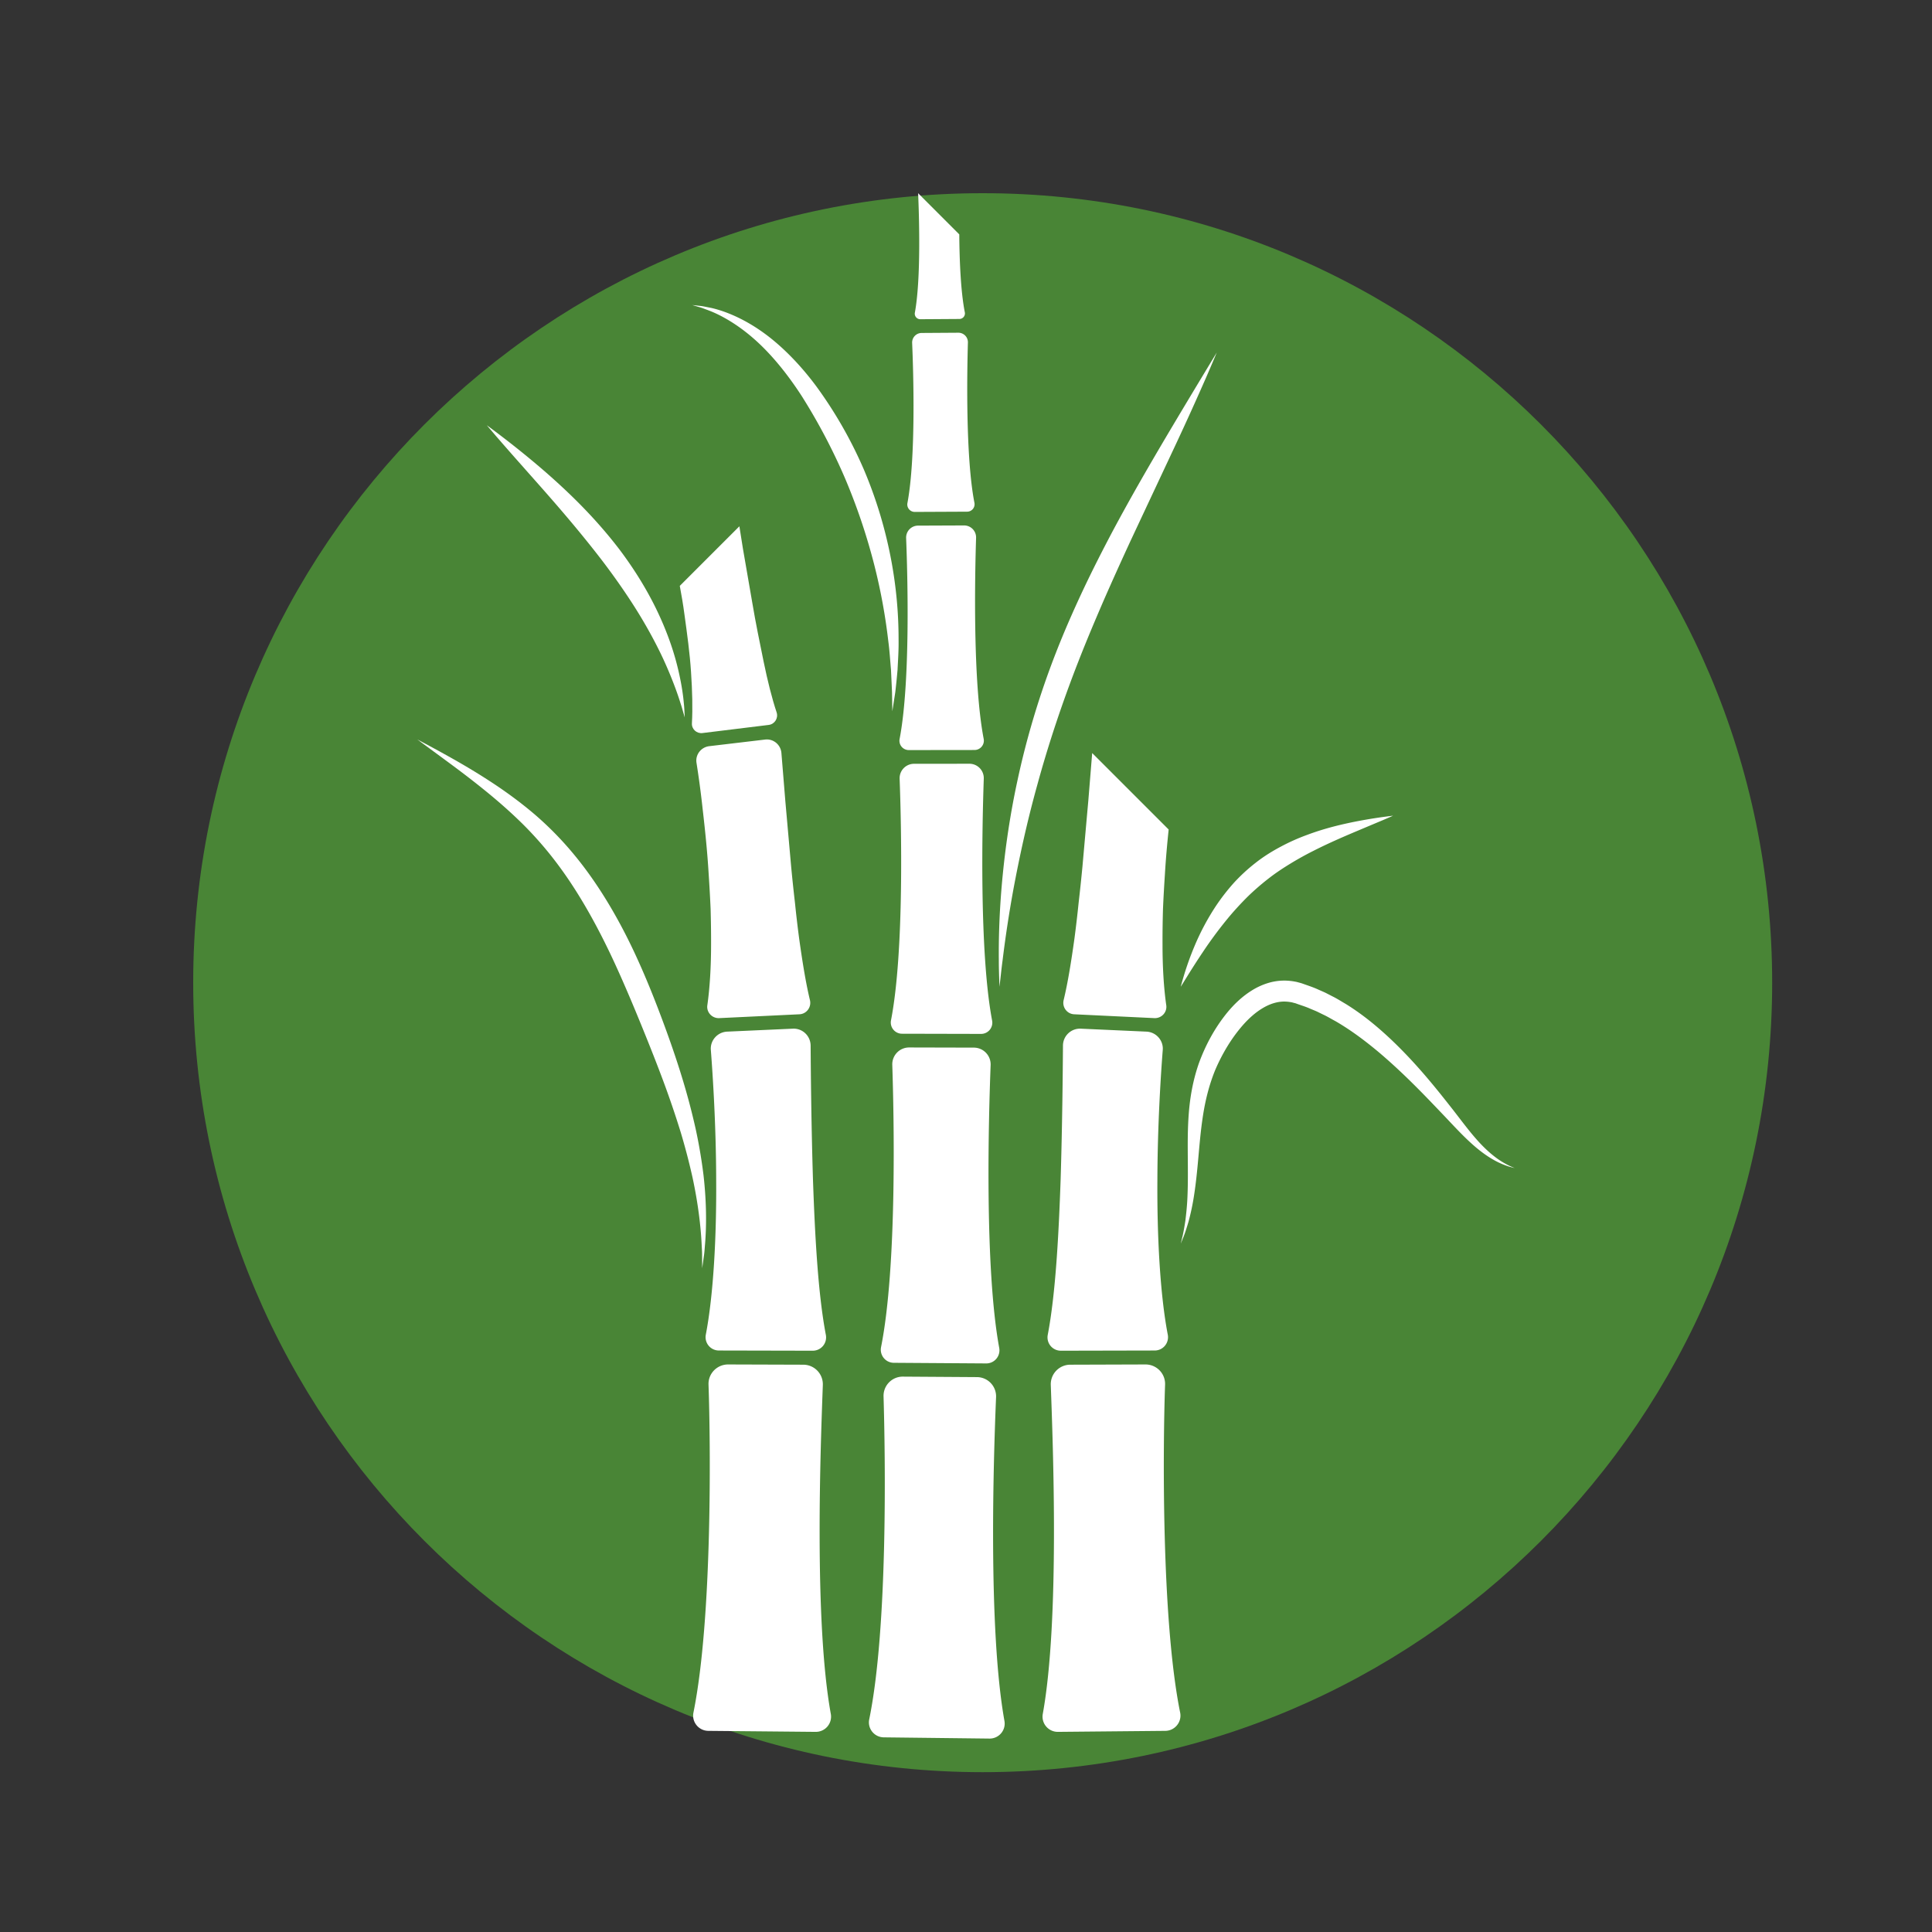
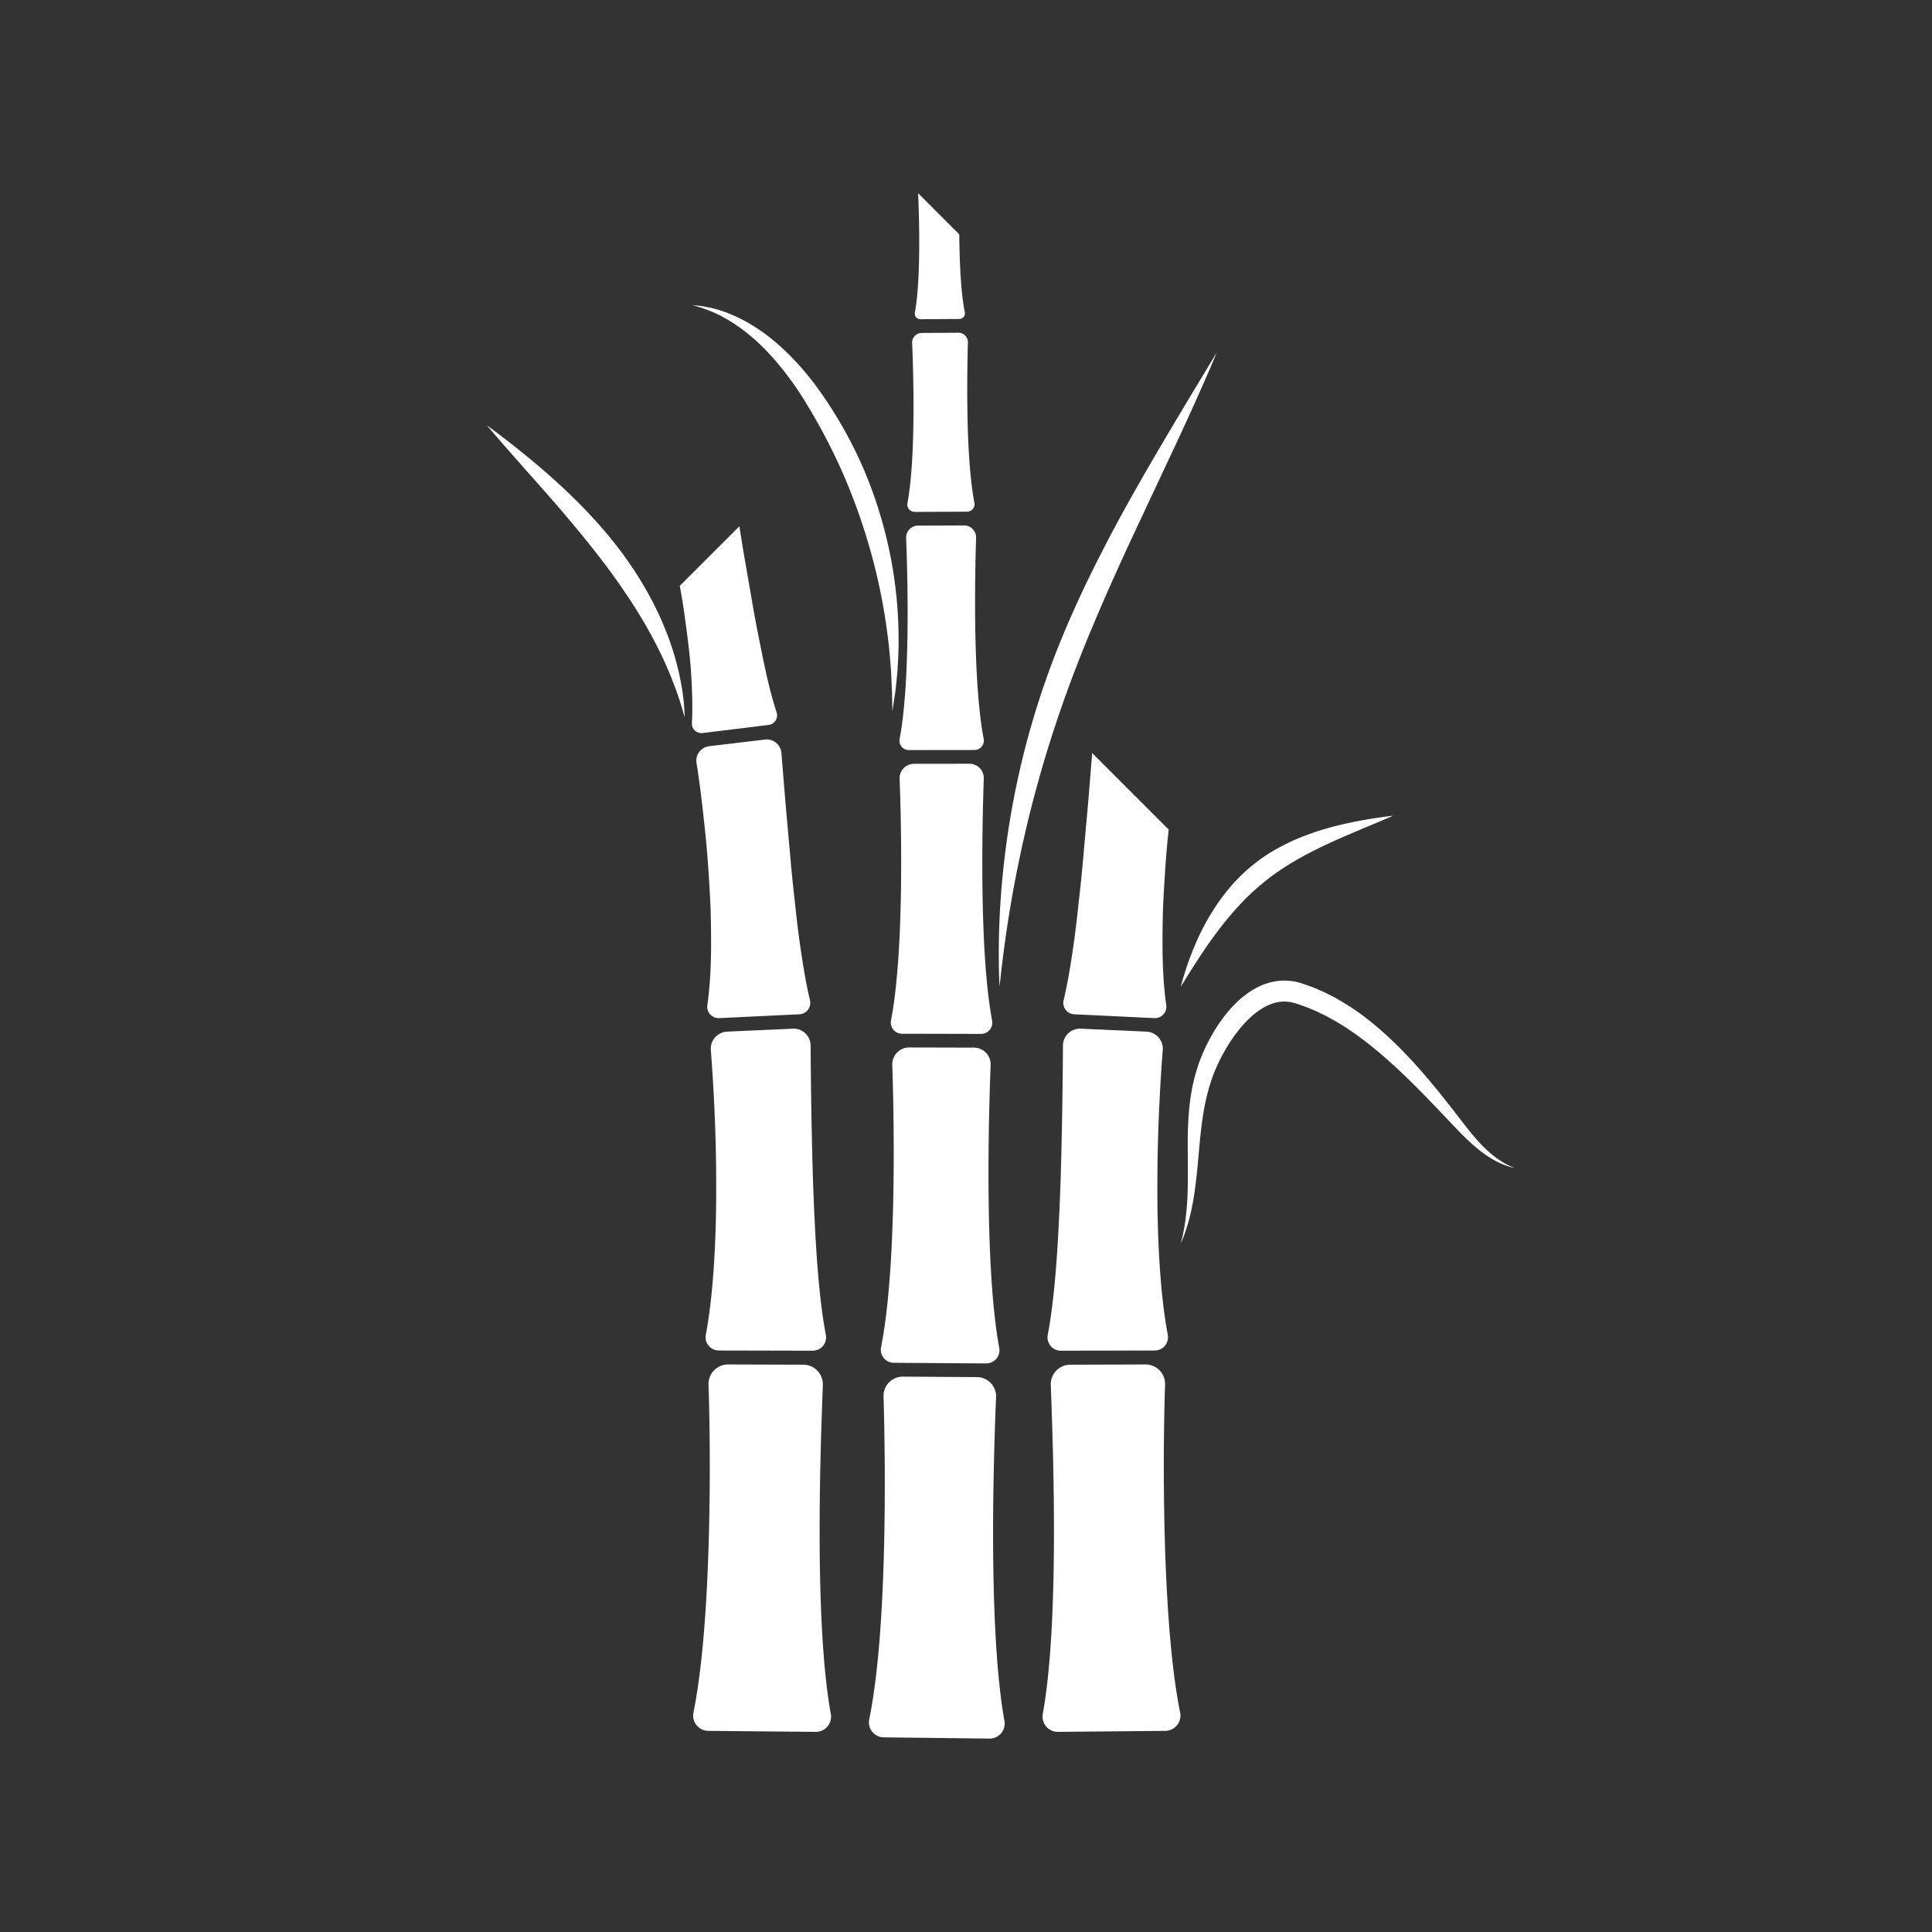
<svg xmlns="http://www.w3.org/2000/svg" data-bbox="37.5 37.5 306.477 306.477" height="500" viewBox="0 0 375 375" width="500" data-type="color">
  <rect x="0" y="0" width="375" height="375" fill="#333333" stroke="none" />
  <g>
    <defs>
      <clipPath id="d3d2ee39-3d15-4866-9ea1-844bc6d3d617">
-         <path d="M37.5 37.5h306.477v306.477H37.5Zm0 0" />
-       </clipPath>
+         </clipPath>
      <clipPath id="d27ff9de-a093-4264-9da4-2f7e90e84060">
        <path d="M190.738 37.5C106.105 37.5 37.5 106.105 37.5 190.738c0 84.63 68.605 153.239 153.238 153.239 84.63 0 153.239-68.61 153.239-153.239 0-84.633-68.61-153.238-153.239-153.238" />
      </clipPath>
      <clipPath id="2e0ebbe0-12ce-4076-bdcd-6aec79c46a91">
        <path d="M168 267h28v70.5h-28Zm0 0" />
      </clipPath>
      <clipPath id="00fe69fb-b6f7-44eb-b650-78d1da457f57">
        <path d="M177 37.5h11V62h-11Zm0 0" />
      </clipPath>
      <clipPath id="8909071b-4d41-4a8b-a6bd-ed8104b10b33">
        <path d="M229 190h65v52h-65Zm0 0" />
      </clipPath>
      <clipPath id="d0081954-bc47-4744-8d14-452cb2c0d11b">
        <path d="M81 143h57v104H81Zm0 0" />
      </clipPath>
    </defs>
    <g clip-path="url(#d3d2ee39-3d15-4866-9ea1-844bc6d3d617)">
      <g clip-path="url(#d27ff9de-a093-4264-9da4-2f7e90e84060)">
        <path d="M37.5 37.5h306.477v306.477H37.5Zm0 0" fill="#498536" data-color="1" />
      </g>
    </g>
    <path d="m148.516 143.547-10.848 1.285c-1.594.191-2.719 1.645-2.48 3.211.332 2.102.789 5.23 1.195 8.973.433 3.742.898 8.078 1.168 12.59.148 2.257.281 4.554.379 6.832.062 2.289.097 4.558.09 6.757.003 4.399-.239 8.528-.727 11.93-.191 1.36.922 2.555 2.309 2.492l15.566-.746c1.387-.062 2.375-1.39 2.039-2.758-.82-3.406-1.48-7.566-2.102-12.02a230.566 230.566 0 0 1-.8-6.843c-.27-2.32-.516-4.66-.735-6.957-.41-4.602-.804-9.043-1.144-12.879-.313-3.836-.574-7.07-.754-9.246-.129-1.625-1.563-2.809-3.156-2.621" fill="#ffffff" data-color="2" />
    <path d="m153.902 199.664-12.754.574c-1.87.082-3.316 1.692-3.175 3.543.386 4.965 1.02 14.801 1.039 25.406.066 10.602-.496 21.965-2.016 29.887a2.584 2.584 0 0 0 2.543 3.059l18.211.039a2.585 2.585 0 0 0 2.547-3.078c-1.535-8.02-2.129-19.489-2.504-30.246-.328-10.746-.418-20.786-.45-25.871-.007-1.895-1.562-3.395-3.44-3.313" fill="#ffffff" data-color="2" />
    <path d="M159.71 268.844a3.799 3.799 0 0 0-3.773-3.957l-14.609-.047c-2.144-.004-3.871 1.758-3.805 3.894.403 11.45.77 45.407-2.925 63.676-.375 1.824 1.023 3.531 2.879 3.547l20.84.195a2.952 2.952 0 0 0 2.945-3.472c-3.301-18.215-1.973-52.262-1.551-63.836" fill="#ffffff" data-color="2" />
    <path d="m209.766 199.664 12.754.574c1.867.082 3.312 1.692 3.171 3.543-.39 4.965-1.02 14.801-1.043 25.406-.066 10.602.5 21.965 2.02 29.887a2.584 2.584 0 0 1-2.543 3.059l-18.21.039a2.585 2.585 0 0 1-2.548-3.078c1.535-8.02 2.13-19.489 2.504-30.246.328-10.746.414-20.786.45-25.871a3.303 3.303 0 0 1 3.445-3.313" fill="#ffffff" data-color="2" />
    <path d="M203.957 268.844a3.793 3.793 0 0 1 3.77-3.957l14.609-.047c2.144-.004 3.871 1.758 3.805 3.894-.403 11.45-.77 45.407 2.925 63.676.371 1.824-1.023 3.531-2.879 3.547l-20.835.195a2.953 2.953 0 0 1-2.95-3.472c3.297-18.215 1.973-52.262 1.555-63.836" fill="#ffffff" data-color="2" />
    <path d="M225.645 183.195c-.008-2.199.023-4.468.09-6.757.097-2.278.23-4.575.378-6.829.176-2.988.442-5.886.723-8.597l-14.844-14.844c-.176 2.176-.437 5.41-.75 9.246-.344 3.836-.738 8.277-1.148 12.879a339.58 339.58 0 0 1-.735 6.957 230.566 230.566 0 0 1-.8 6.844c-.618 4.453-1.282 8.613-2.106 12.02-.332 1.366.652 2.695 2.043 2.757l15.563.746c1.39.063 2.504-1.133 2.312-2.492-.488-3.402-.734-7.531-.726-11.93" fill="#ffffff" data-color="2" />
    <path d="M148.223 128.438c-.746-3.66-1.555-7.563-2.188-11.352-.656-3.793-1.285-7.45-1.836-10.61-.25-1.581-.48-3.042-.687-4.328l-11.567 11.567c.332 1.77.653 3.625.903 5.531.511 3.715 1.05 7.563 1.28 11.211.247 3.645.333 7.07.173 9.91-.082 1.137.902 2.059 2.047 1.918l12.859-1.578c1.145-.137 1.895-1.3 1.54-2.418-.927-2.781-1.77-6.187-2.524-9.851" fill="#ffffff" data-color="2" />
    <path d="m175.082 200.645 15.336.035a2.178 2.178 0 0 0 2.152-2.582c-2.539-13.442-1.906-38.489-1.62-46.965a2.788 2.788 0 0 0-2.794-2.89l-10.754.01a2.794 2.794 0 0 0-2.785 2.895c.317 8.465.934 33.493-1.676 46.907a2.178 2.178 0 0 0 2.141 2.59" fill="#ffffff" data-color="2" />
    <path d="m177.559 99.363 10.168-.047a1.442 1.442 0 0 0 1.41-1.722c-1.739-8.895-1.426-25.489-1.266-31.114a1.846 1.846 0 0 0-1.86-1.898l-7.124.047a1.851 1.851 0 0 0-1.84 1.93c.242 5.609.754 22.191-.918 31.097a1.444 1.444 0 0 0 1.43 1.707" fill="#ffffff" data-color="2" />
    <path d="m176.398 145.59 12.754-.016a1.817 1.817 0 0 0 1.782-2.156c-2.149-11.168-1.7-31.988-1.477-39.04a2.322 2.322 0 0 0-2.332-2.39l-8.941.035a2.32 2.32 0 0 0-2.305 2.415c.277 7.039.867 27.843-1.266 39.003a1.81 1.81 0 0 0 1.785 2.149" fill="#ffffff" data-color="2" />
    <path d="m173.496 264.52 17.93.12a2.547 2.547 0 0 0 2.523-3.007c-2.89-15.723-2.05-44.992-1.668-54.903a3.262 3.262 0 0 0-3.25-3.386l-12.566-.031a3.267 3.267 0 0 0-3.274 3.367c.329 9.898.946 39.14-2.18 54.804a2.542 2.542 0 0 0 2.485 3.036" fill="#ffffff" data-color="2" />
    <g clip-path="url(#2e0ebbe0-12ce-4076-bdcd-6aec79c46a91)">
      <path d="m171.543 337.219 20.512.238c1.832.02 3.234-1.625 2.906-3.43-3.219-18.011-2.098-51.5-1.625-62.836a3.733 3.733 0 0 0-3.703-3.894l-14.38-.094a3.725 3.725 0 0 0-3.757 3.832c.336 11.328.883 44.79-2.781 62.695-.367 1.79.996 3.47 2.828 3.489" fill="#ffffff" data-color="2" />
    </g>
    <g clip-path="url(#00fe69fb-b6f7-44eb-b650-78d1da457f57)">
      <path d="m186.195 45.492-7.988-7.988c.184 4.184.59 16.547-.633 23.187a1.073 1.073 0 0 0 1.067 1.27l7.578-.05a1.078 1.078 0 0 0 1.054-1.286c-.793-3.98-1.039-10.027-1.078-15.133" fill="#ffffff" data-color="2" />
    </g>
    <g clip-path="url(#8909071b-4d41-4a8b-a6bd-ed8104b10b33)">
      <path d="M294.008 226.727s-.39-.09-1.133-.301a15.574 15.574 0 0 1-3.09-1.371c-1.277-.73-2.758-1.805-4.3-3.223-1.551-1.402-3.18-3.148-4.946-5.02-3.57-3.738-7.781-8.23-12.898-12.562-2.567-2.148-5.36-4.27-8.446-6.055-.789-.414-1.55-.894-2.375-1.27l-1.21-.593c-.419-.187-.84-.348-1.258-.527-.829-.38-1.7-.64-2.567-.95l-.32-.117c-.106-.031-.192-.047-.29-.074-.187-.043-.37-.113-.562-.133a7.86 7.86 0 0 0-1.129-.125c-1.52-.054-3.03.45-4.433 1.293-1.406.844-2.688 2.008-3.82 3.293-2.27 2.59-4.028 5.613-5.313 8.586-1.234 2.98-1.969 6.035-2.422 8.973-.457 2.937-.676 5.758-.914 8.34-.227 2.582-.477 4.937-.797 7a46.313 46.313 0 0 1-1.09 5.222c-.414 1.407-.765 2.477-1.07 3.188l-.434 1.082s.094-.406.266-1.133c.195-.738.395-1.848.617-3.27.176-1.43.371-3.175.43-5.214.078-2.043.07-4.368.047-6.961-.016-2.59-.051-5.453.183-8.57.23-3.106.786-6.485 1.989-9.915 1.246-3.379 2.996-6.746 5.55-9.86 1.282-1.542 2.793-3.015 4.672-4.19a13.198 13.198 0 0 1 3.094-1.438 10.88 10.88 0 0 1 3.55-.496c.606.023 1.212.086 1.798.203.3.043.582.137.87.207.138.043.29.078.423.121l.367.13c.969.347 1.957.667 2.871 1.097.465.207.934.402 1.387.617l1.336.687c.894.438 1.714.977 2.562 1.465 3.309 2.043 6.168 4.43 8.719 6.825 5.094 4.82 8.953 9.714 12.16 13.796 1.598 2.067 2.984 3.922 4.324 5.45 1.32 1.53 2.598 2.722 3.735 3.593a16.076 16.076 0 0 0 2.8 1.735c.692.312 1.067.465 1.067.465" fill="#ffffff" data-color="2" />
    </g>
    <path d="M270.398 158.328s-.718.324-2.023.879c-1.473.617-3.453 1.45-5.508 2.316-2.305.98-5.031 2.153-7.918 3.618a61.73 61.73 0 0 0-4.402 2.437c-1.477.899-2.973 1.879-4.395 3a47.943 47.943 0 0 0-4.004 3.484 62.17 62.17 0 0 0-3.402 3.676 80.183 80.183 0 0 0-5.184 6.922 151.97 151.97 0 0 0-3.218 5.004c-.703 1.133-1.164 1.867-1.164 1.867s.191-.758.601-2.12a57.733 57.733 0 0 1 2.04-5.688 47.048 47.048 0 0 1 4.265-7.989 40.747 40.747 0 0 1 3.328-4.285 34.255 34.255 0 0 1 4.324-3.996c1.594-1.254 3.278-2.281 4.946-3.164a39.142 39.142 0 0 1 4.933-2.203c3.203-1.207 6.176-1.93 8.664-2.453a96.033 96.033 0 0 1 5.93-1.024c1.406-.195 2.187-.28 2.187-.28" fill="#ffffff" data-color="2" />
    <g clip-path="url(#d0081954-bc47-4744-8d14-452cb2c0d11b)">
-       <path d="M80.992 143.523s1.524.797 4.25 2.282c2.715 1.504 6.656 3.664 11.301 6.789 2.316 1.57 4.8 3.394 7.324 5.554a64.098 64.098 0 0 1 7.45 7.602c4.812 5.77 9.042 12.922 12.55 20.719 1.766 3.898 3.301 7.77 4.7 11.52 1.398 3.75 2.667 7.41 3.75 10.94a132.83 132.83 0 0 1 2.703 10.16 99.893 99.893 0 0 1 1.535 9.044c.632 5.578.554 10.125.304 13.23-.07.778-.109 1.469-.183 2.059-.082.586-.153 1.09-.207 1.504l-.176 1.23-.012-1.246c0-.41-.004-.918-.008-1.508-.007-.593-.058-1.277-.093-2.047-.157-3.082-.621-7.52-1.774-12.867a124.573 124.573 0 0 0-2.261-8.652 183.374 183.374 0 0 0-3.301-9.73c-1.258-3.399-2.66-6.938-4.153-10.61-1.492-3.664-3.066-7.437-4.78-11.23-3.419-7.594-7.224-14.524-11.477-20.25a70.295 70.295 0 0 0-6.59-7.688c-2.25-2.254-4.496-4.238-6.606-5.992-4.23-3.496-7.87-6.117-10.363-7.957l-3.883-2.856" fill="#ffffff" data-color="2" />
-     </g>
+       </g>
    <path d="M94.488 82.54s.797.573 2.215 1.647a184.498 184.498 0 0 1 5.906 4.665c2.457 2.023 5.332 4.5 8.364 7.445 3.03 2.937 6.21 6.371 9.199 10.273 2.973 3.926 5.43 7.957 7.285 11.809 1.863 3.855 3.145 7.5 3.938 10.625.8 3.121 1.18 5.695 1.335 7.476.102.891.11 1.586.145 2.051l.031.715s-.07-.246-.199-.687c-.144-.442-.3-1.114-.586-1.954-.516-1.69-1.371-4.093-2.605-6.957-1.23-2.863-2.91-6.168-5.008-9.68-2.102-3.511-4.645-7.222-7.5-10.991-5.75-7.512-11.594-13.95-15.778-18.692a578.997 578.997 0 0 1-4.953-5.644c-1.086-1.278-1.789-2.102-1.789-2.102" fill="#ffffff" data-color="2" />
    <path d="M236.168 68.426s-.7 1.71-2.031 4.77a576.238 576.238 0 0 1-5.825 12.863c-2.75 5.863-5.792 12.34-8.867 18.906a659.73 659.73 0 0 0-5.05 11.187c-1.688 3.903-3.407 7.942-5.04 12.125-3.273 8.36-5.945 16.485-7.996 24-2.09 7.508-3.547 14.399-4.636 20.22a234.373 234.373 0 0 0-2.121 13.894c-.223 1.652-.344 2.937-.45 3.808-.097.86-.156 1.332-.156 1.332l-.047-1.34c-.02-.875-.082-2.171-.078-3.843-.035-3.344.04-8.188.54-14.16.51-5.97 1.417-13.079 3.112-20.848 1.668-7.774 4.13-16.211 7.48-24.77 1.669-4.273 3.485-8.367 5.321-12.27 1.848-3.902 3.738-7.597 5.586-11.093 3.723-6.973 7.3-13.105 10.332-18.238 3.035-5.125 5.528-9.254 7.246-12.11a4761.99 4761.99 0 0 0 2.68-4.433" fill="#ffffff" data-color="2" />
    <path d="m134.363 59.21.957.099c.313.046.711.07 1.168.148.465.09.992.2 1.575.313 2.363.535 5.734 1.8 9.378 4.285 3.645 2.472 7.454 6.172 10.918 10.812a83.257 83.257 0 0 1 9.309 16.254 85.165 85.165 0 0 1 5.375 17.918 83.157 83.157 0 0 1 1.371 15.16c.031 2.156-.121 4.11-.2 5.82-.151 1.704-.3 3.172-.444 4.364l-.57 3.683-.06-3.718c-.054-1.243-.124-2.715-.199-4.336-.156-1.688-.257-3.598-.539-5.703a111.758 111.758 0 0 0-2.68-14.551 117.444 117.444 0 0 0-5.757-17.051 114.406 114.406 0 0 0-8.39-15.894c-2.997-4.622-6.216-8.434-9.364-11.16-3.14-2.735-6.145-4.403-8.34-5.278-.543-.207-1.039-.39-1.476-.555-.43-.156-.81-.242-1.11-.34-.59-.175-.922-.27-.922-.27" fill="#ffffff" data-color="2" />
  </g>
</svg>